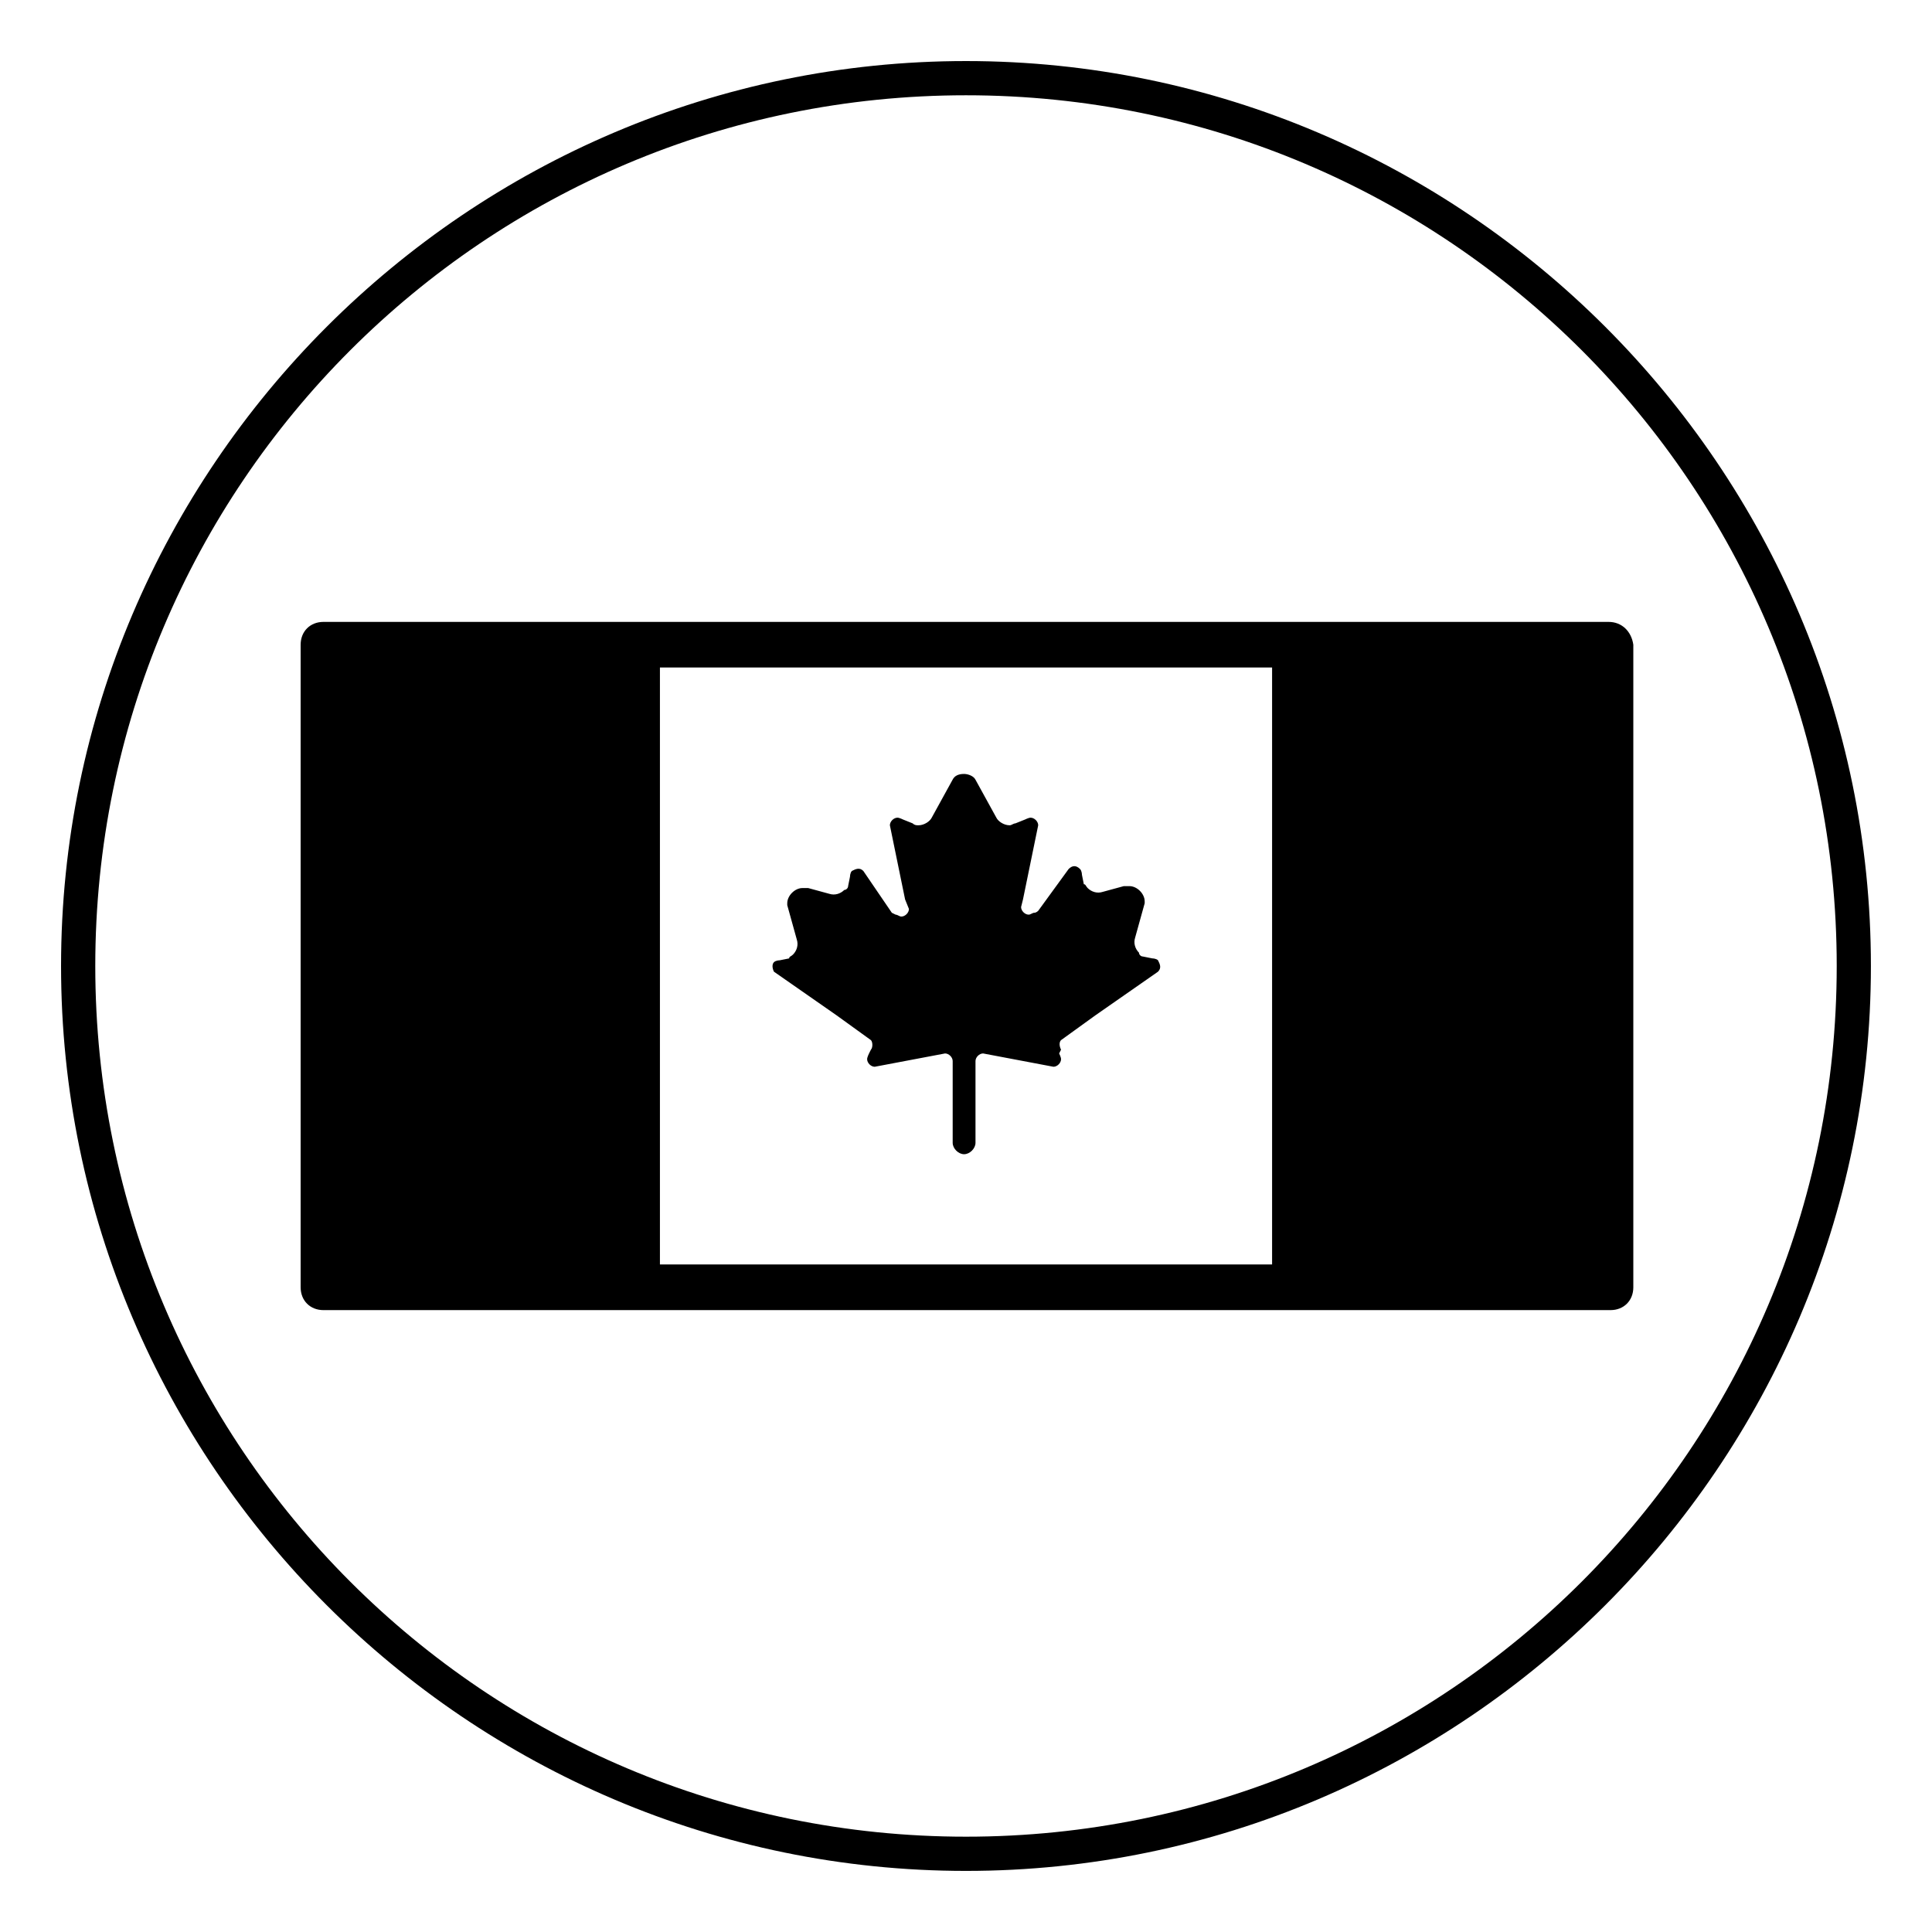
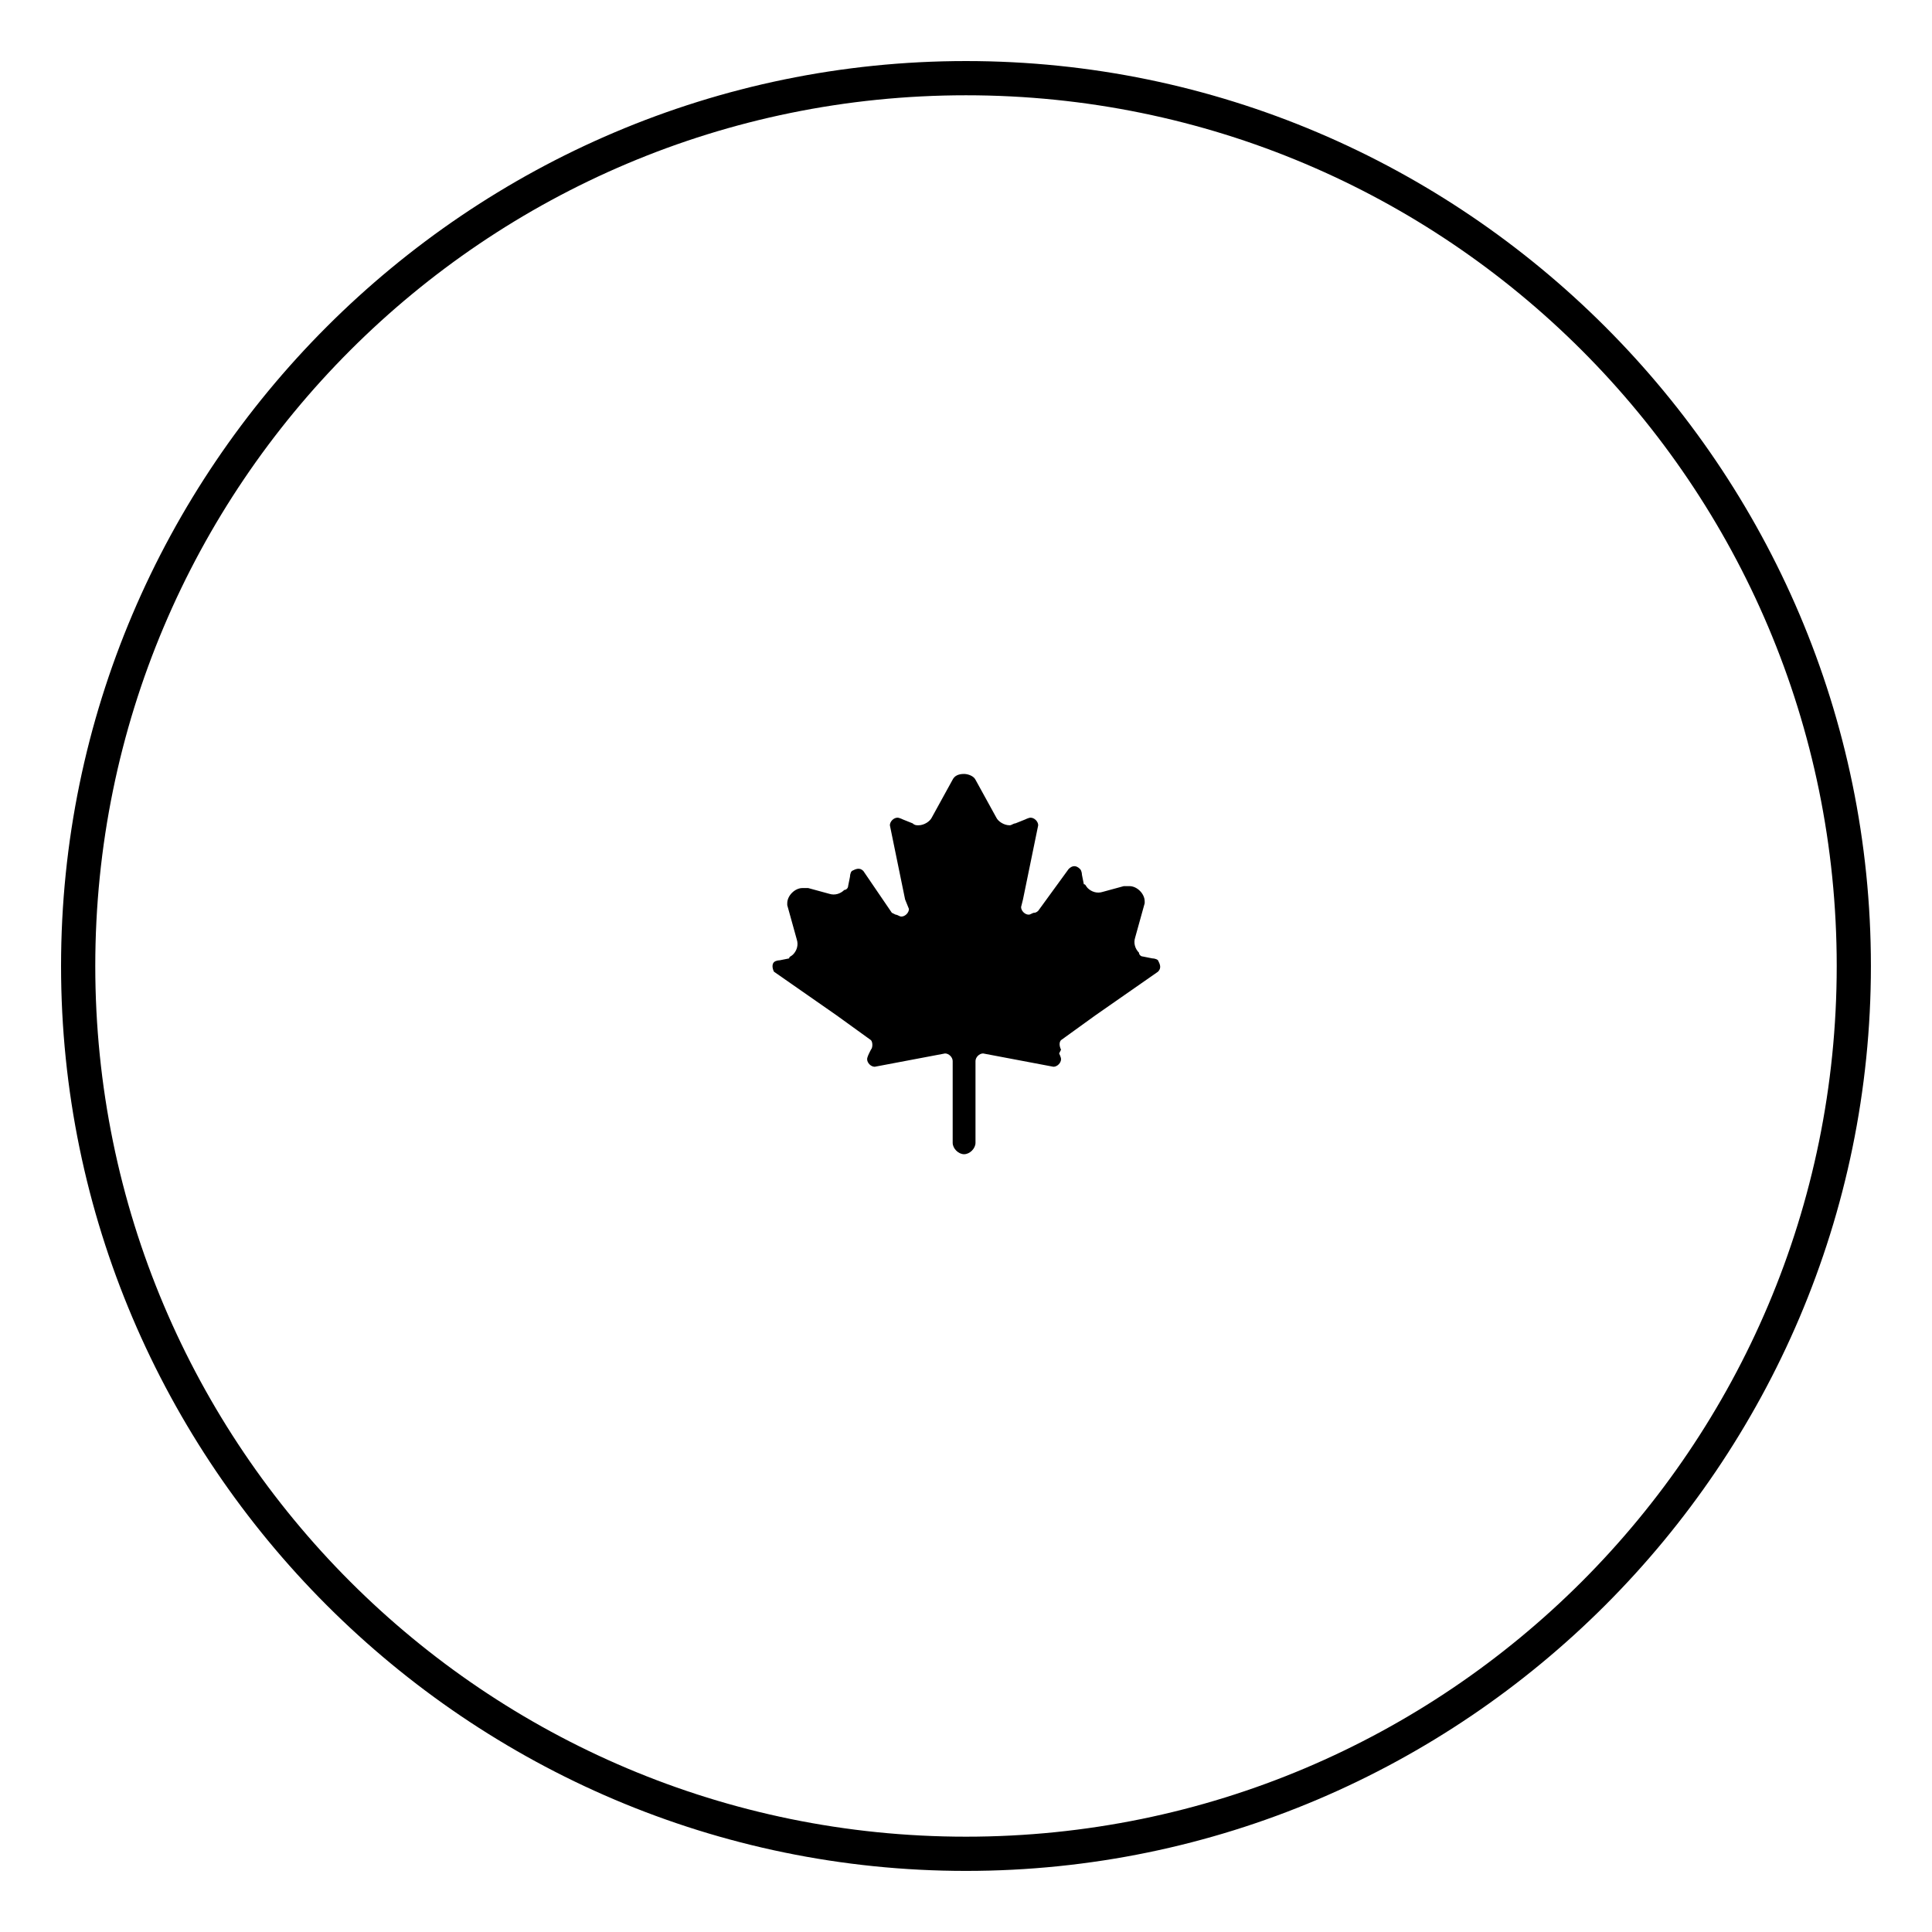
<svg xmlns="http://www.w3.org/2000/svg" fill="#000000" width="800px" height="800px" version="1.1" viewBox="144 144 512 512">
  <g>
-     <path d="m570.29 308.81h-340.57c-3.527 0-6.047 2.519-6.047 6.047v170.29c0 3.527 2.519 6.047 6.047 6.047h341.08c3.527 0 6.047-2.519 6.047-6.047v-170.29c-0.504-3.527-3.023-6.047-6.551-6.047zm-89.172 170.29h-162.23v-158.2h162.23z" />
    <path d="m349.11 401.51 16.625 11.586 9.07 6.551c0.504 0.504 0.504 2.016 0 2.519l-0.504 1.008s-0.504 1.008-0.504 1.512c0 1.008 1.008 2.016 2.016 2.016l18.641-3.527c1.008 0 2.016 1.008 2.016 2.016v21.664c0 1.512 1.512 3.023 3.023 3.023 1.512 0 3.023-1.512 3.023-3.023v-21.664c0-1.008 1.008-2.016 2.016-2.016l18.641 3.527c1.008 0 2.016-1.008 2.016-2.016 0-0.504-0.504-1.512-0.504-1.512l0.5-1.008c-0.504-1.008-0.504-2.016 0-2.519l9.07-6.551 16.625-11.586c1.008-1.008 0.504-2.016 0-3.023-0.504-0.504-1.512-0.504-1.512-0.504l-2.519-0.504c-0.504 0-1.008-0.504-1.008-1.008-1.008-1.008-1.512-2.519-1.008-4.031l2.519-9.07v-0.504c0-2.016-2.016-4.031-4.031-4.031h-1.512l-5.543 1.512c-1.512 0.504-3.023 0-4.031-1.008-0.504-0.504-0.504-1.008-1.008-1.008l-0.504-2.519s0-1.008-0.504-1.512c-1.008-1.008-2.016-1.008-3.023 0l-8.062 11.082s-0.504 0.504-1.008 0.504-1.008 0.504-1.512 0.504c-1.008 0-2.016-1.008-2.016-2.016l0.504-2.016 4.031-19.648c0-1.008-1.008-2.016-2.016-2.016-0.504 0-1.512 0.504-1.512 0.504l-2.519 1.008c-0.504 0-1.008 0.504-1.512 0.504-1.512 0-3.023-1.008-3.527-2.016l-5.543-10.078c-0.504-1.008-2.016-1.512-3.023-1.512-1.512 0-2.519 0.504-3.023 1.512l-5.543 10.078c-0.504 1.008-2.016 2.016-3.527 2.016-0.504 0-1.008 0-1.512-0.504l-2.519-1.008s-1.008-0.504-1.512-0.504c-1.008 0-2.016 1.008-2.016 2.016l4.031 19.648 1.02 2.523c0 1.008-1.008 2.016-2.016 2.016-0.504 0-1.008-0.504-1.512-0.504l-1.008-0.504-7.555-11.082c-1.008-1.008-2.016-0.504-3.023 0-0.504 0.504-0.504 1.512-0.504 1.512l-0.504 2.519c0 0.504-0.504 1.008-1.008 1.008-1.008 1.008-2.519 1.512-4.031 1.008l-5.543-1.512h-1.512c-2.016 0-4.031 2.016-4.031 4.031v0.504l2.519 9.07c0.504 1.512 0 3.023-1.008 4.031-0.504 0.504-1.008 0.504-1.008 1.008l-2.519 0.504s-1.008 0-1.512 0.504c-0.5 0.5-0.5 1.508 0.004 2.516z" />
    <path d="m400 160.18c-132 0-239.82 107.82-239.82 239.82 0 132 107.82 239.81 239.82 239.81s239.81-107.82 239.81-239.81c0-132-107.82-239.82-239.81-239.82zm0 470.56c-127.46 0-230.75-103.28-230.75-230.74 0-127.46 103.28-230.75 230.75-230.75s230.75 103.28 230.75 230.75c-0.004 127.46-103.29 230.74-230.75 230.74z" />
  </g>
</svg>